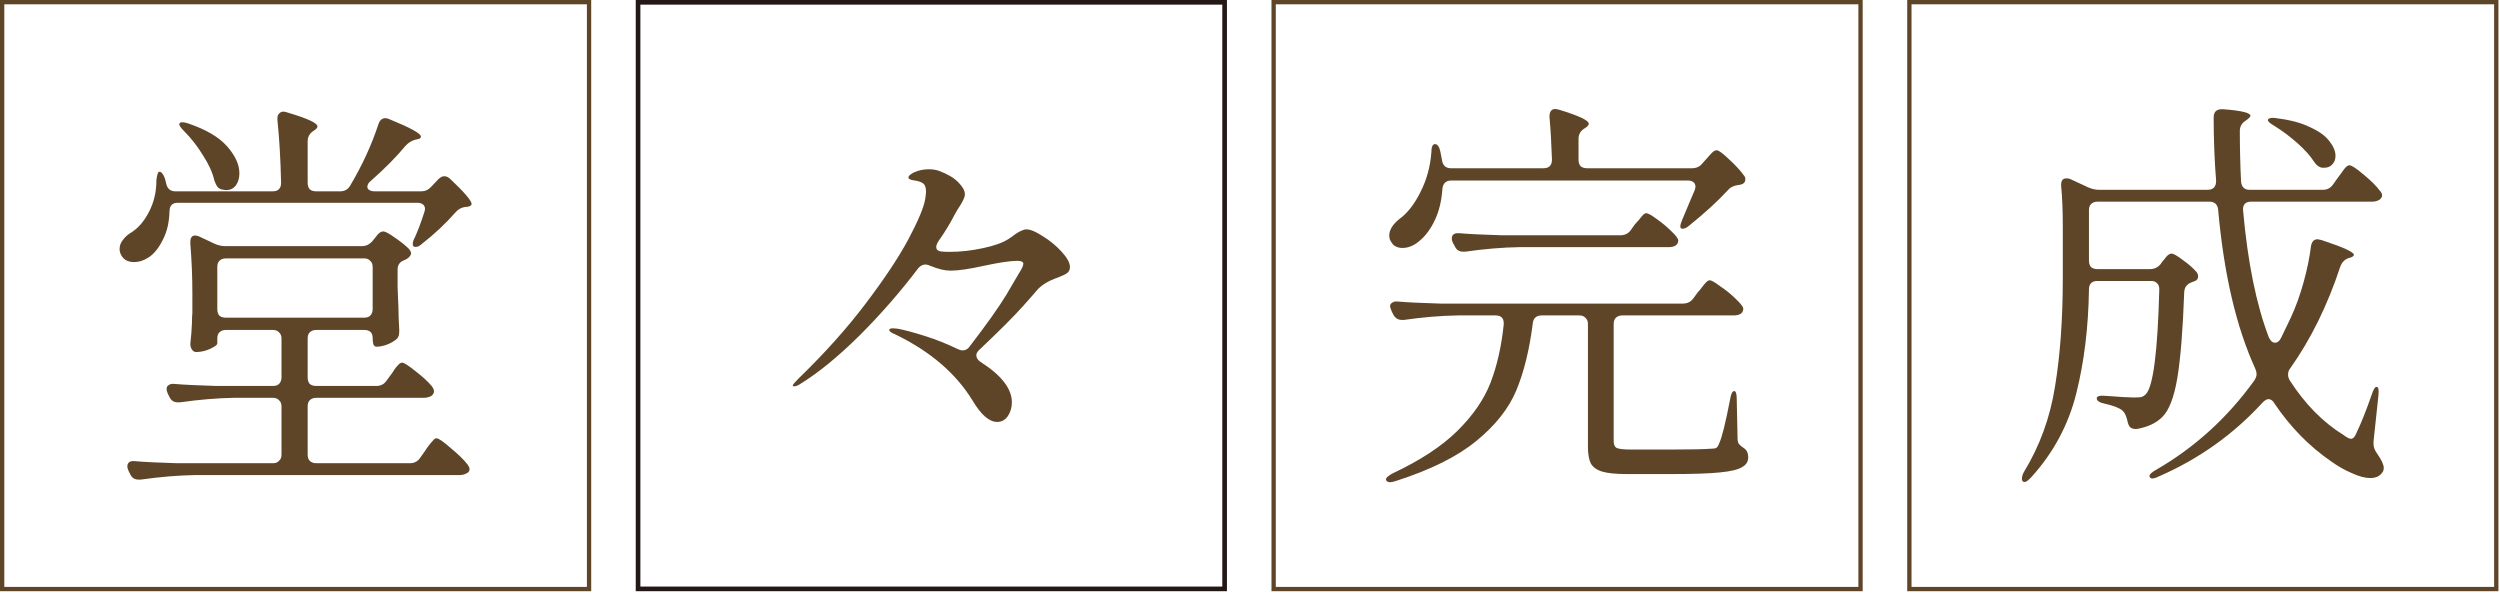
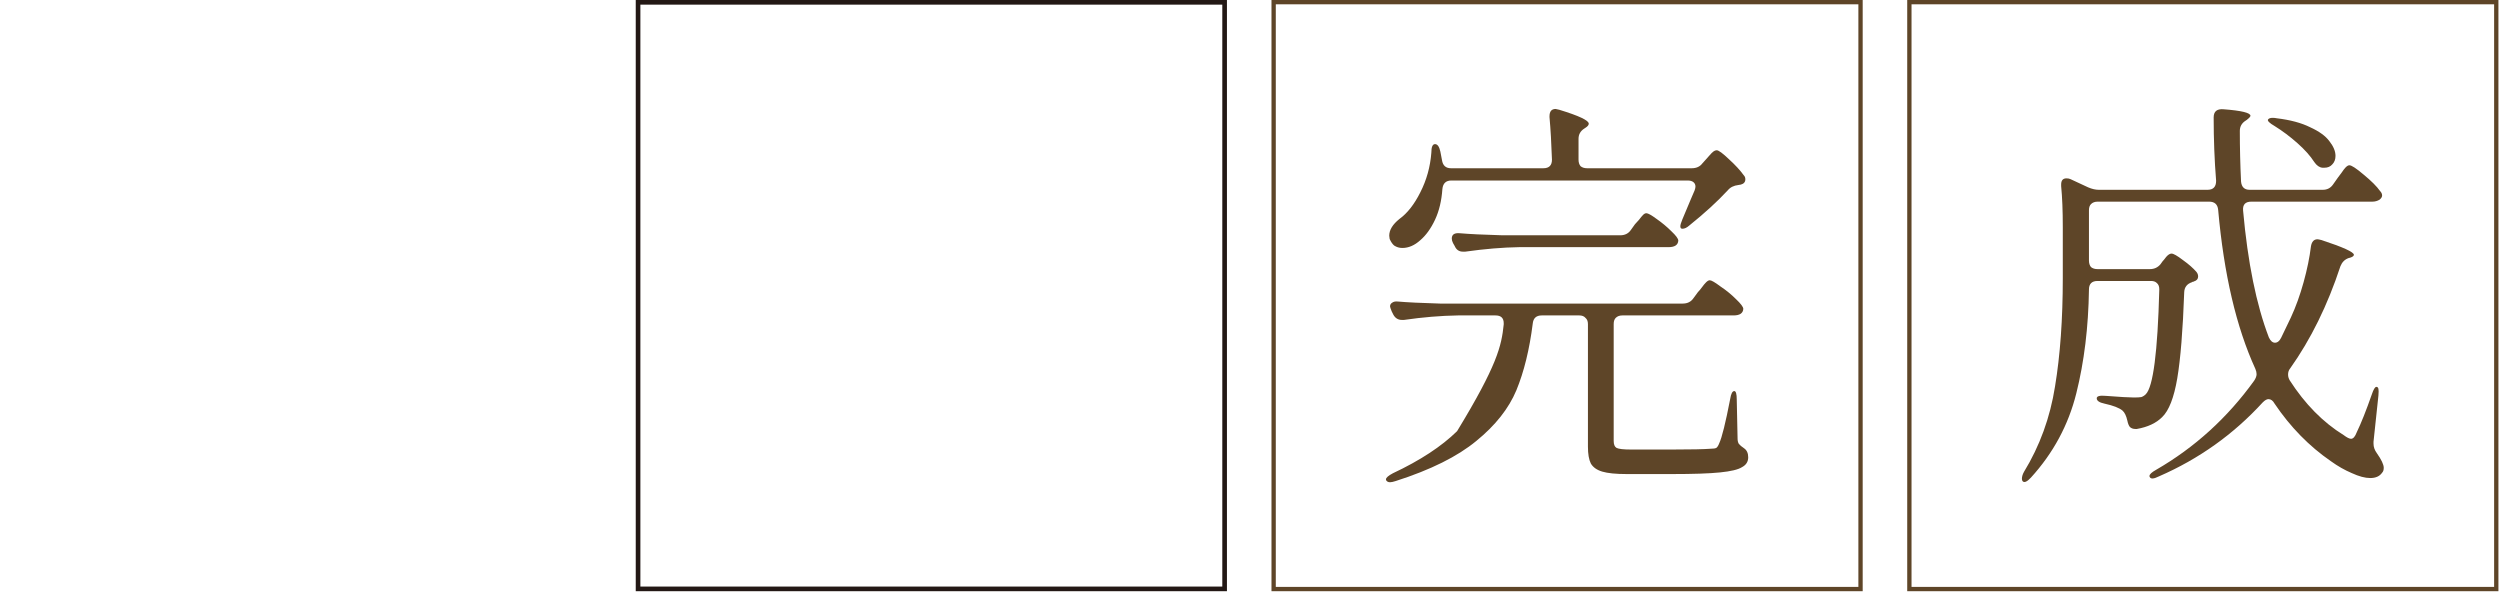
<svg xmlns="http://www.w3.org/2000/svg" width="581" height="138" viewBox="0 0 581 138" fill="none">
-   <rect x="0.5" y="0.5" width="136.395" height="136.395" stroke="#5E4528" />
-   <path d="M97.82 44.468C98.771 44.468 99.562 44.12 100.196 43.423L101.811 41.713C102.318 41.206 102.793 40.953 103.236 40.953C103.743 40.953 104.218 41.174 104.662 41.618C107.956 44.722 109.603 46.654 109.603 47.414C109.603 47.73 109.254 47.952 108.557 48.079H108.177C107.227 48.206 106.435 48.649 105.802 49.409C103.585 51.943 101.019 54.35 98.106 56.63C97.599 57.137 97.092 57.391 96.585 57.391C96.142 57.391 95.92 57.169 95.92 56.725C95.92 56.282 96.078 55.775 96.395 55.205C97.092 53.685 97.82 51.753 98.581 49.409C98.707 49.029 98.771 48.744 98.771 48.554C98.771 48.111 98.612 47.762 98.296 47.509C97.979 47.255 97.535 47.129 96.965 47.129H41.285C40.019 47.129 39.385 47.825 39.385 49.219C39.322 51.69 38.815 53.843 37.865 55.68C36.978 57.517 35.901 58.879 34.634 59.766C33.494 60.526 32.322 60.906 31.119 60.906C30.422 60.906 29.788 60.748 29.218 60.431C28.712 60.114 28.331 59.671 28.078 59.101C27.888 58.721 27.793 58.309 27.793 57.866C27.793 57.105 28.046 56.409 28.553 55.775C29.06 55.078 29.693 54.508 30.453 54.065C32.1 53.051 33.494 51.436 34.634 49.219C35.774 47.002 36.344 44.595 36.344 41.998C36.344 41.744 36.408 41.333 36.535 40.763C36.661 40.193 36.82 39.907 37.01 39.907C37.516 39.907 37.96 40.446 38.34 41.523L38.625 42.663C38.878 43.867 39.607 44.468 40.81 44.468H63.329C64.659 44.468 65.325 43.803 65.325 42.473C65.198 36.962 64.913 32.084 64.469 27.84V27.46C64.469 27.017 64.596 26.668 64.85 26.415C65.103 26.098 65.451 25.94 65.895 25.94C66.085 25.94 66.37 26.003 66.75 26.13C71.437 27.524 73.781 28.6 73.781 29.361C73.781 29.677 73.528 29.994 73.021 30.311L72.736 30.501C71.912 31.071 71.501 31.863 71.501 32.876V42.473C71.501 43.106 71.659 43.613 71.976 43.993C72.356 44.31 72.863 44.468 73.496 44.468H79.007C80.084 44.468 80.876 44.025 81.382 43.138C84.17 38.45 86.355 33.7 87.939 28.886C88.255 27.935 88.794 27.46 89.554 27.46C89.871 27.46 90.219 27.555 90.599 27.745C95.413 29.709 97.82 31.039 97.82 31.736C97.82 31.926 97.725 32.084 97.535 32.211C97.345 32.274 97.124 32.338 96.87 32.401L96.395 32.496C95.572 32.749 94.843 33.225 94.21 33.921C92.119 36.455 89.459 39.147 86.228 41.998C85.658 42.441 85.373 42.916 85.373 43.423C85.373 43.74 85.532 43.993 85.848 44.183C86.165 44.373 86.577 44.468 87.084 44.468H97.82ZM42.806 30.501C42.045 29.741 41.665 29.202 41.665 28.886C41.665 28.569 41.919 28.41 42.426 28.41C42.742 28.41 43.186 28.505 43.756 28.695C47.873 30.089 50.882 31.863 52.782 34.016C54.683 36.17 55.633 38.261 55.633 40.288C55.633 41.428 55.348 42.378 54.778 43.138C54.208 43.835 53.479 44.183 52.592 44.183C52.402 44.183 51.991 44.12 51.357 43.993C50.914 43.803 50.597 43.55 50.407 43.233C50.217 42.916 50.027 42.505 49.837 41.998C49.394 40.097 48.507 38.134 47.176 36.107C45.91 34.016 44.453 32.148 42.806 30.501ZM87.464 89.696C88.477 89.696 89.269 89.284 89.839 88.461L90.884 87.036C91.138 86.719 91.391 86.339 91.644 85.896C91.961 85.452 92.278 85.072 92.594 84.755C92.911 84.439 93.196 84.28 93.45 84.28C93.893 84.28 94.938 84.945 96.585 86.276C98.296 87.606 99.562 88.778 100.386 89.791C100.703 90.235 100.861 90.615 100.861 90.931C100.861 91.312 100.671 91.66 100.291 91.977C99.784 92.293 99.182 92.452 98.486 92.452H73.496C72.863 92.452 72.356 92.642 71.976 93.022C71.659 93.339 71.501 93.814 71.501 94.447V105.659C71.501 106.293 71.659 106.768 71.976 107.084C72.356 107.464 72.863 107.654 73.496 107.654H95.255C96.269 107.654 97.06 107.243 97.63 106.419L98.771 104.804C98.961 104.487 99.246 104.075 99.626 103.569C100.069 102.999 100.418 102.587 100.671 102.334C100.924 102.017 101.178 101.858 101.431 101.858C101.938 101.858 103.046 102.619 104.757 104.139C106.53 105.596 107.829 106.863 108.652 107.94C108.969 108.383 109.127 108.731 109.127 108.985C109.127 109.428 108.937 109.745 108.557 109.935C108.051 110.252 107.449 110.41 106.752 110.41H45.276C41.412 110.473 37.231 110.822 32.734 111.455H32.164C31.277 111.455 30.643 111.043 30.263 110.22L29.883 109.46C29.693 109.08 29.598 108.7 29.598 108.32C29.598 107.94 29.757 107.623 30.073 107.369C30.39 107.179 30.834 107.116 31.404 107.179C33.557 107.369 36.82 107.528 41.19 107.654H63.424C64.058 107.654 64.533 107.464 64.85 107.084C65.23 106.768 65.42 106.293 65.42 105.659V94.447C65.42 93.814 65.23 93.339 64.85 93.022C64.533 92.642 64.058 92.452 63.424 92.452H54.398C50.534 92.515 46.353 92.864 41.855 93.497H41.285C40.398 93.497 39.765 93.085 39.385 92.262L39.005 91.502C38.815 91.121 38.72 90.742 38.72 90.361C38.72 89.981 38.878 89.696 39.195 89.506C39.512 89.253 39.955 89.158 40.525 89.221C42.679 89.411 45.941 89.57 50.312 89.696H63.424C64.058 89.696 64.533 89.538 64.85 89.221C65.23 88.841 65.42 88.334 65.42 87.701V78.674C65.42 78.041 65.23 77.566 64.85 77.249C64.533 76.869 64.058 76.679 63.424 76.679H52.497C51.864 76.679 51.357 76.869 50.977 77.249C50.66 77.566 50.502 78.041 50.502 78.674V79.814C50.502 80.131 49.964 80.543 48.887 81.05C47.81 81.556 46.701 81.81 45.561 81.81C45.181 81.81 44.864 81.62 44.611 81.24C44.358 80.86 44.231 80.416 44.231 79.909C44.421 78.263 44.548 76.647 44.611 75.064C44.611 74.114 44.643 73.322 44.706 72.688V68.032C44.706 64.358 44.548 60.558 44.231 56.63V56.25C44.231 55.237 44.611 54.73 45.371 54.73C45.688 54.73 46.036 54.825 46.416 55.015L49.837 56.63C50.66 57.011 51.484 57.2 52.307 57.2H84.138C85.088 57.2 85.912 56.789 86.608 55.965L86.989 55.49C87.115 55.364 87.369 55.047 87.749 54.54C88.192 54.033 88.635 53.78 89.079 53.78C89.522 53.78 90.409 54.255 91.739 55.205C93.133 56.155 94.241 57.042 95.065 57.866C95.382 58.309 95.54 58.626 95.54 58.816C95.54 59.259 95.223 59.703 94.59 60.146L94.02 60.431C92.943 60.811 92.404 61.54 92.404 62.617V66.797L92.594 71.453C92.594 72.657 92.658 74.399 92.784 76.679V77.154C92.784 78.041 92.468 78.674 91.834 79.054C91.264 79.498 90.536 79.878 89.649 80.195C88.826 80.448 88.097 80.575 87.464 80.575C87.21 80.575 86.989 80.416 86.798 80.1C86.672 79.719 86.608 79.213 86.608 78.579C86.608 77.312 85.943 76.679 84.613 76.679H73.496C72.863 76.679 72.356 76.869 71.976 77.249C71.659 77.566 71.501 78.041 71.501 78.674V87.701C71.501 88.334 71.659 88.841 71.976 89.221C72.356 89.538 72.863 89.696 73.496 89.696H87.464ZM86.608 62.046C86.608 61.413 86.418 60.938 86.038 60.621C85.722 60.241 85.246 60.051 84.613 60.051H52.497C51.864 60.051 51.357 60.241 50.977 60.621C50.66 60.938 50.502 61.413 50.502 62.046V71.833C50.502 72.466 50.66 72.973 50.977 73.353C51.357 73.67 51.864 73.828 52.497 73.828H84.613C85.246 73.828 85.722 73.67 86.038 73.353C86.418 72.973 86.608 72.466 86.608 71.833V62.046Z" fill="#5E4528" />
  <rect x="148.286" y="0.54" width="136.316" height="136.316" stroke="#231815" stroke-width="1.079" />
-   <path d="M238.582 53.305C239.469 53.305 240.736 53.843 242.383 54.92C244.03 55.934 245.487 57.137 246.754 58.531C248.02 59.924 248.654 61.096 248.654 62.046C248.654 62.68 248.432 63.155 247.989 63.472C247.545 63.788 246.817 64.137 245.803 64.517C243.776 65.214 242.224 66.132 241.148 67.272C240.957 67.526 239.817 68.824 237.727 71.168C235.637 73.512 232.279 76.869 227.655 81.24C227.148 81.683 226.895 82.127 226.895 82.57C226.895 83.14 227.212 83.647 227.845 84.09C232.723 87.194 235.161 90.33 235.161 93.497C235.161 94.701 234.845 95.777 234.211 96.728C233.578 97.614 232.754 98.058 231.741 98.058C229.904 98.058 228.004 96.411 226.04 93.117C222.176 86.782 216.19 81.652 208.082 77.724C207.131 77.344 206.656 76.996 206.656 76.679C206.656 76.426 206.973 76.299 207.607 76.299L208.652 76.394C210.299 76.711 212.421 77.281 215.018 78.104C217.615 78.928 220.149 79.941 222.619 81.145C222.999 81.335 223.379 81.43 223.759 81.43C224.393 81.43 224.931 81.113 225.375 80.48C229.365 75.285 232.216 71.263 233.926 68.413C235.637 65.499 236.587 63.883 236.777 63.567C237.474 62.49 237.822 61.73 237.822 61.286C237.822 60.843 237.347 60.621 236.397 60.621C234.813 60.621 232.248 61.001 228.7 61.761C225.28 62.522 222.683 62.902 220.909 62.902C219.579 62.902 217.995 62.522 216.158 61.761C215.778 61.571 215.398 61.476 215.018 61.476C214.448 61.476 213.909 61.761 213.403 62.331C209.285 67.779 204.724 73.005 199.72 78.009C194.716 82.95 190.092 86.719 185.848 89.316C185.341 89.633 184.898 89.791 184.517 89.791C184.327 89.791 184.232 89.728 184.232 89.601C184.232 89.411 184.676 88.873 185.563 87.986C191.644 82.095 196.838 76.299 201.145 70.598C205.516 64.834 208.842 59.829 211.122 55.585C213.403 51.278 214.701 48.174 215.018 46.274C215.145 45.387 215.208 44.817 215.208 44.563C215.208 43.55 214.955 42.885 214.448 42.568C214.004 42.251 213.276 42.029 212.262 41.903C211.502 41.776 211.122 41.554 211.122 41.238C211.122 40.858 211.597 40.446 212.547 40.002C213.561 39.559 214.669 39.337 215.873 39.337C216.76 39.337 217.552 39.464 218.248 39.718C220.275 40.478 221.764 41.364 222.714 42.378C223.728 43.392 224.235 44.31 224.235 45.133C224.235 45.514 224.108 45.957 223.854 46.464C223.664 46.907 223.379 47.414 222.999 47.984C222.683 48.427 222.303 49.061 221.859 49.884C220.782 51.975 219.547 54.002 218.153 55.965C217.773 56.535 217.583 57.011 217.583 57.391C217.583 57.961 217.932 58.309 218.629 58.436C219.072 58.499 219.769 58.531 220.719 58.531C223.189 58.531 225.755 58.246 228.415 57.676C231.076 57.106 233.039 56.409 234.306 55.585C234.813 55.269 235.351 54.889 235.922 54.445C236.555 54.002 237.062 53.717 237.442 53.59C237.822 53.4 238.202 53.305 238.582 53.305Z" fill="#5E4528" />
  <rect x="295.993" y="0.5" width="136.395" height="136.395" stroke="#5E4528" />
-   <path d="M393.17 39.1C394.247 39.1 395.071 38.72 395.641 37.959L396.496 37.009C396.686 36.819 396.939 36.534 397.256 36.154C397.636 35.711 397.953 35.394 398.206 35.204C398.46 35.014 398.713 34.919 398.966 34.919C399.41 34.919 400.36 35.616 401.817 37.009C403.274 38.34 404.414 39.575 405.237 40.715C405.491 40.968 405.618 41.285 405.618 41.665C405.618 42.299 405.269 42.71 404.572 42.9L404.002 42.995C402.925 43.122 402.102 43.534 401.532 44.231C399.125 46.828 396.147 49.552 392.6 52.402C392.03 52.909 391.492 53.162 390.985 53.162C390.668 53.162 390.51 52.972 390.51 52.592C390.51 52.275 390.668 51.737 390.985 50.977C391.175 50.47 391.84 48.886 392.98 46.226L393.835 44.231C393.962 43.851 394.025 43.566 394.025 43.376C394.025 42.932 393.867 42.584 393.55 42.33C393.234 42.077 392.79 41.95 392.22 41.95H337.3C336.033 41.95 335.337 42.615 335.21 43.946C335.02 46.669 334.45 49.045 333.5 51.072C332.55 53.099 331.409 54.682 330.079 55.823C328.749 57.026 327.355 57.628 325.898 57.628C325.202 57.628 324.568 57.438 323.998 57.058C323.618 56.741 323.27 56.234 322.953 55.538L322.858 54.778C322.858 53.447 323.65 52.149 325.233 50.882C327.07 49.552 328.685 47.493 330.079 44.706C331.536 41.855 332.391 38.783 332.645 35.489C332.645 34.159 332.93 33.494 333.5 33.494C334.07 33.494 334.482 34.064 334.735 35.204L335.115 37.199C335.305 38.466 336.002 39.1 337.205 39.1H358.679C360.009 39.1 360.675 38.435 360.675 37.104C360.548 33.304 360.358 30.01 360.104 27.223V27.033C360.104 25.892 360.58 25.322 361.53 25.322L362.385 25.512C366.946 26.906 369.226 27.983 369.226 28.743C369.226 29.06 368.973 29.376 368.466 29.693L368.181 29.883C367.294 30.453 366.851 31.245 366.851 32.258V37.104C366.851 37.738 367.009 38.245 367.326 38.625C367.706 38.941 368.213 39.1 368.846 39.1H393.17ZM376.542 54.682C377.619 54.682 378.443 54.271 379.013 53.447L379.963 52.117C380.216 51.864 380.533 51.515 380.913 51.072C381.293 50.565 381.61 50.185 381.863 49.932C382.117 49.678 382.37 49.552 382.623 49.552C383.003 49.552 383.795 49.995 384.999 50.882C386.266 51.769 387.406 52.719 388.419 53.732C389.496 54.746 390.035 55.474 390.035 55.918C389.971 56.931 389.211 57.438 387.754 57.438H353.073C349.209 57.501 345.028 57.85 340.531 58.483H339.961C339.074 58.483 338.441 58.04 338.06 57.153L337.68 56.488C337.49 56.108 337.395 55.759 337.395 55.443C337.395 54.492 338.029 54.081 339.296 54.207C341.449 54.397 344.743 54.556 349.177 54.682H376.542ZM391.08 70.55C392.157 70.55 392.98 70.139 393.55 69.315L394.596 67.89C394.912 67.573 395.229 67.193 395.546 66.75C395.862 66.306 396.179 65.926 396.496 65.609C396.813 65.293 397.098 65.134 397.351 65.134C397.731 65.134 398.555 65.609 399.821 66.56C401.152 67.446 402.355 68.428 403.432 69.505C404.572 70.582 405.142 71.342 405.142 71.785C405.079 72.799 404.319 73.306 402.862 73.306H377.017C376.384 73.306 375.877 73.496 375.497 73.876C375.18 74.193 375.022 74.668 375.022 75.301V102.476C375.022 103.299 375.244 103.838 375.687 104.091C376.194 104.345 377.302 104.471 379.013 104.471H388.704C393.012 104.471 395.989 104.408 397.636 104.281C398.206 104.281 398.618 104.218 398.871 104.091C399.125 103.901 399.346 103.553 399.536 103.046C400.17 101.716 401.025 98.264 402.102 92.689C402.292 91.486 402.609 90.884 403.052 90.884C403.432 90.884 403.622 91.549 403.622 92.879L403.812 101.906C403.812 102.413 403.907 102.824 404.097 103.141C404.351 103.458 404.762 103.806 405.332 104.186C405.966 104.63 406.283 105.326 406.283 106.277C406.283 107.29 405.808 108.05 404.857 108.557C403.971 109.127 402.26 109.539 399.726 109.792C397.256 110.046 393.519 110.172 388.514 110.172H378.063C375.529 110.172 373.628 109.982 372.362 109.602C371.095 109.222 370.208 108.589 369.701 107.702C369.258 106.815 369.036 105.517 369.036 103.806V75.301C369.036 74.668 368.846 74.193 368.466 73.876C368.149 73.496 367.674 73.306 367.041 73.306H358.299C357.032 73.306 356.335 73.939 356.209 75.206C355.449 81.224 354.182 86.386 352.408 90.694C350.634 94.938 347.53 98.865 343.096 102.476C338.726 106.087 332.486 109.19 324.378 111.788C323.808 111.978 323.365 112.073 323.048 112.073C322.668 112.073 322.383 111.946 322.193 111.693C322.129 111.629 322.098 111.534 322.098 111.408C322.098 111.027 322.636 110.552 323.713 109.982C330.047 107.005 335.02 103.743 338.631 100.196C342.305 96.585 344.902 92.816 346.422 88.889C347.942 84.898 348.956 80.4 349.463 75.396V75.111C349.463 73.908 348.829 73.306 347.562 73.306H338.821C334.83 73.369 330.649 73.718 326.278 74.351H325.803C324.916 74.351 324.251 73.939 323.808 73.116L323.428 72.356C323.175 71.722 323.048 71.342 323.048 71.215C323.048 70.835 323.206 70.55 323.523 70.36C323.84 70.107 324.283 70.012 324.853 70.075C327.007 70.265 330.269 70.424 334.64 70.55H391.08Z" fill="#5E4528" />
+   <path d="M393.17 39.1C394.247 39.1 395.071 38.72 395.641 37.959L396.496 37.009C396.686 36.819 396.939 36.534 397.256 36.154C397.636 35.711 397.953 35.394 398.206 35.204C398.46 35.014 398.713 34.919 398.966 34.919C399.41 34.919 400.36 35.616 401.817 37.009C403.274 38.34 404.414 39.575 405.237 40.715C405.491 40.968 405.618 41.285 405.618 41.665C405.618 42.299 405.269 42.71 404.572 42.9L404.002 42.995C402.925 43.122 402.102 43.534 401.532 44.231C399.125 46.828 396.147 49.552 392.6 52.402C392.03 52.909 391.492 53.162 390.985 53.162C390.668 53.162 390.51 52.972 390.51 52.592C390.51 52.275 390.668 51.737 390.985 50.977C391.175 50.47 391.84 48.886 392.98 46.226L393.835 44.231C393.962 43.851 394.025 43.566 394.025 43.376C394.025 42.932 393.867 42.584 393.55 42.33C393.234 42.077 392.79 41.95 392.22 41.95H337.3C336.033 41.95 335.337 42.615 335.21 43.946C335.02 46.669 334.45 49.045 333.5 51.072C332.55 53.099 331.409 54.682 330.079 55.823C328.749 57.026 327.355 57.628 325.898 57.628C325.202 57.628 324.568 57.438 323.998 57.058C323.618 56.741 323.27 56.234 322.953 55.538L322.858 54.778C322.858 53.447 323.65 52.149 325.233 50.882C327.07 49.552 328.685 47.493 330.079 44.706C331.536 41.855 332.391 38.783 332.645 35.489C332.645 34.159 332.93 33.494 333.5 33.494C334.07 33.494 334.482 34.064 334.735 35.204L335.115 37.199C335.305 38.466 336.002 39.1 337.205 39.1H358.679C360.009 39.1 360.675 38.435 360.675 37.104C360.548 33.304 360.358 30.01 360.104 27.223V27.033C360.104 25.892 360.58 25.322 361.53 25.322L362.385 25.512C366.946 26.906 369.226 27.983 369.226 28.743C369.226 29.06 368.973 29.376 368.466 29.693L368.181 29.883C367.294 30.453 366.851 31.245 366.851 32.258V37.104C366.851 37.738 367.009 38.245 367.326 38.625C367.706 38.941 368.213 39.1 368.846 39.1H393.17ZM376.542 54.682C377.619 54.682 378.443 54.271 379.013 53.447L379.963 52.117C380.216 51.864 380.533 51.515 380.913 51.072C381.293 50.565 381.61 50.185 381.863 49.932C382.117 49.678 382.37 49.552 382.623 49.552C383.003 49.552 383.795 49.995 384.999 50.882C386.266 51.769 387.406 52.719 388.419 53.732C389.496 54.746 390.035 55.474 390.035 55.918C389.971 56.931 389.211 57.438 387.754 57.438H353.073C349.209 57.501 345.028 57.85 340.531 58.483H339.961C339.074 58.483 338.441 58.04 338.06 57.153L337.68 56.488C337.49 56.108 337.395 55.759 337.395 55.443C337.395 54.492 338.029 54.081 339.296 54.207C341.449 54.397 344.743 54.556 349.177 54.682H376.542ZM391.08 70.55C392.157 70.55 392.98 70.139 393.55 69.315L394.596 67.89C394.912 67.573 395.229 67.193 395.546 66.75C395.862 66.306 396.179 65.926 396.496 65.609C396.813 65.293 397.098 65.134 397.351 65.134C397.731 65.134 398.555 65.609 399.821 66.56C401.152 67.446 402.355 68.428 403.432 69.505C404.572 70.582 405.142 71.342 405.142 71.785C405.079 72.799 404.319 73.306 402.862 73.306H377.017C376.384 73.306 375.877 73.496 375.497 73.876C375.18 74.193 375.022 74.668 375.022 75.301V102.476C375.022 103.299 375.244 103.838 375.687 104.091C376.194 104.345 377.302 104.471 379.013 104.471H388.704C393.012 104.471 395.989 104.408 397.636 104.281C398.206 104.281 398.618 104.218 398.871 104.091C399.125 103.901 399.346 103.553 399.536 103.046C400.17 101.716 401.025 98.264 402.102 92.689C402.292 91.486 402.609 90.884 403.052 90.884C403.432 90.884 403.622 91.549 403.622 92.879L403.812 101.906C403.812 102.413 403.907 102.824 404.097 103.141C404.351 103.458 404.762 103.806 405.332 104.186C405.966 104.63 406.283 105.326 406.283 106.277C406.283 107.29 405.808 108.05 404.857 108.557C403.971 109.127 402.26 109.539 399.726 109.792C397.256 110.046 393.519 110.172 388.514 110.172H378.063C375.529 110.172 373.628 109.982 372.362 109.602C371.095 109.222 370.208 108.589 369.701 107.702C369.258 106.815 369.036 105.517 369.036 103.806V75.301C369.036 74.668 368.846 74.193 368.466 73.876C368.149 73.496 367.674 73.306 367.041 73.306H358.299C357.032 73.306 356.335 73.939 356.209 75.206C355.449 81.224 354.182 86.386 352.408 90.694C350.634 94.938 347.53 98.865 343.096 102.476C338.726 106.087 332.486 109.19 324.378 111.788C323.808 111.978 323.365 112.073 323.048 112.073C322.668 112.073 322.383 111.946 322.193 111.693C322.129 111.629 322.098 111.534 322.098 111.408C322.098 111.027 322.636 110.552 323.713 109.982C330.047 107.005 335.02 103.743 338.631 100.196C347.942 84.898 348.956 80.4 349.463 75.396V75.111C349.463 73.908 348.829 73.306 347.562 73.306H338.821C334.83 73.369 330.649 73.718 326.278 74.351H325.803C324.916 74.351 324.251 73.939 323.808 73.116L323.428 72.356C323.175 71.722 323.048 71.342 323.048 71.215C323.048 70.835 323.206 70.55 323.523 70.36C323.84 70.107 324.283 70.012 324.853 70.075C327.007 70.265 330.269 70.424 334.64 70.55H391.08Z" fill="#5E4528" />
  <rect x="443.739" y="0.5" width="136.395" height="136.395" stroke="#5E4528" />
  <path d="M539.824 44.11C540.838 44.11 541.629 43.698 542.199 42.874L543.34 41.259C543.53 41.006 543.815 40.626 544.195 40.119C544.575 39.549 544.892 39.137 545.145 38.884C545.462 38.567 545.747 38.409 546 38.409C546.507 38.409 547.615 39.137 549.326 40.594C551.099 42.051 552.366 43.318 553.126 44.395C553.443 44.711 553.601 45.06 553.601 45.44C553.601 45.757 553.411 46.073 553.031 46.39C552.525 46.707 551.955 46.865 551.321 46.865H523.196C521.802 46.865 521.169 47.562 521.296 48.956C522.373 60.991 524.368 70.809 527.282 78.411C527.662 79.234 528.137 79.646 528.707 79.646C529.277 79.646 529.752 79.266 530.132 78.506C531.336 76.035 532.096 74.452 532.413 73.755C533.553 71.284 534.535 68.561 535.358 65.584C536.182 62.606 536.752 59.819 537.069 57.222C537.259 56.145 537.765 55.607 538.589 55.607C538.715 55.607 539.032 55.67 539.539 55.797C544.543 57.444 547.045 58.584 547.045 59.217C547.045 59.471 546.76 59.692 546.19 59.883L545.81 59.977C544.923 60.294 544.29 60.928 543.91 61.878C540.933 70.936 537.037 78.854 532.223 85.632C531.906 86.012 531.748 86.487 531.748 87.057C531.748 87.501 531.874 87.944 532.128 88.388C535.675 93.898 539.856 98.143 544.67 101.12C545.43 101.69 546 101.975 546.38 101.975C546.887 101.975 547.33 101.468 547.71 100.455C548.724 98.364 549.896 95.419 551.226 91.618C551.606 90.478 551.954 89.908 552.271 89.908C552.525 89.908 552.683 90.066 552.746 90.383C552.81 90.636 552.81 91.143 552.746 91.903L551.606 102.64V103.115C551.606 103.875 551.859 104.604 552.366 105.301C553.443 106.821 553.982 107.961 553.982 108.721C553.982 109.228 553.855 109.608 553.601 109.861C553.031 110.685 552.113 111.097 550.846 111.097C549.642 111.097 548.217 110.716 546.57 109.956C544.923 109.26 543.308 108.341 541.724 107.201C536.657 103.717 532.286 99.251 528.612 93.803C528.232 93.107 527.757 92.758 527.187 92.758C526.807 92.758 526.363 93.012 525.857 93.518C519.079 100.93 511.034 106.662 501.722 110.716C500.582 111.287 499.885 111.35 499.632 110.907C499.569 110.843 499.537 110.748 499.537 110.621C499.537 110.241 500.044 109.766 501.057 109.196C510.052 104.002 517.653 97.097 523.861 88.483C524.241 87.912 524.431 87.406 524.431 86.962C524.431 86.582 524.336 86.17 524.146 85.727C519.712 76.035 516.83 63.715 515.5 48.766C515.373 47.499 514.676 46.865 513.409 46.865H487.47C486.836 46.865 486.33 47.055 485.949 47.435C485.633 47.752 485.474 48.227 485.474 48.861V60.548C485.474 61.181 485.633 61.688 485.949 62.068C486.33 62.385 486.836 62.543 487.47 62.543H499.632C500.645 62.543 501.469 62.163 502.102 61.403L502.577 60.738C502.767 60.548 503.052 60.199 503.433 59.692C503.876 59.186 504.288 58.932 504.668 58.932C505.111 58.932 505.998 59.439 507.328 60.453C508.658 61.403 509.704 62.321 510.464 63.208C510.717 63.525 510.844 63.873 510.844 64.253C510.844 64.823 510.527 65.203 509.894 65.393C509.83 65.457 509.735 65.488 509.609 65.488C509.545 65.488 509.482 65.52 509.419 65.584C508.278 65.963 507.677 66.724 507.613 67.864C507.297 76.732 506.758 83.415 505.998 87.912C505.238 92.41 504.066 95.419 502.482 96.939C501.089 98.333 499.125 99.251 496.591 99.695H496.306C495.736 99.695 495.293 99.536 494.976 99.219C494.723 98.903 494.533 98.428 494.406 97.794C494.153 96.654 493.773 95.862 493.266 95.419C492.506 94.785 491.112 94.247 489.085 93.803C487.881 93.55 487.28 93.138 487.28 92.568C487.28 92.061 487.976 91.871 489.37 91.998C492.664 92.251 494.849 92.378 495.926 92.378C496.686 92.378 497.256 92.347 497.637 92.283C498.017 92.156 498.365 91.935 498.682 91.618C500.392 89.908 501.437 81.831 501.817 67.389V67.199C501.817 66.565 501.627 66.09 501.247 65.773C500.93 65.457 500.487 65.298 499.917 65.298H487.47C486.139 65.298 485.474 65.963 485.474 67.294C485.348 76.035 484.366 84.08 482.529 91.428C480.692 98.776 477.176 105.301 471.982 111.002C471.095 111.952 470.462 112.237 470.082 111.857C469.955 111.73 469.892 111.54 469.892 111.287C469.892 110.78 470.05 110.241 470.367 109.671C474.041 103.654 476.448 97.034 477.588 89.813C478.792 82.528 479.393 74.135 479.393 64.633V52.756C479.393 49.019 479.267 45.852 479.013 43.255V42.874C479.013 41.924 479.425 41.449 480.248 41.449C480.628 41.449 480.945 41.513 481.199 41.639L485.284 43.539C486.171 43.92 486.995 44.11 487.755 44.11H513.029C514.36 44.11 515.025 43.413 515.025 42.019C514.645 37.268 514.455 32.359 514.455 27.292C514.455 26.595 514.645 26.088 515.025 25.771C515.405 25.455 515.975 25.328 516.735 25.391C520.916 25.708 523.006 26.215 523.006 26.912C523.006 27.102 522.721 27.418 522.151 27.862L521.866 28.052C520.979 28.622 520.536 29.414 520.536 30.427C520.536 34.355 520.631 38.282 520.821 42.209C520.947 43.476 521.612 44.11 522.816 44.11H539.824ZM528.612 29.287C527.408 28.59 526.902 28.084 527.092 27.767C527.282 27.513 527.63 27.387 528.137 27.387C528.517 27.387 528.834 27.418 529.087 27.482C532.254 27.862 534.851 28.559 536.879 29.572C538.969 30.522 540.457 31.599 541.344 32.803C542.294 34.006 542.77 35.146 542.77 36.223C542.77 37.047 542.516 37.712 542.009 38.219C541.566 38.725 540.964 38.979 540.204 38.979H539.729C539.032 38.915 538.399 38.472 537.829 37.648C536.942 36.255 535.643 34.798 533.933 33.278C532.223 31.758 530.449 30.427 528.612 29.287Z" fill="#5E4528" />
</svg>